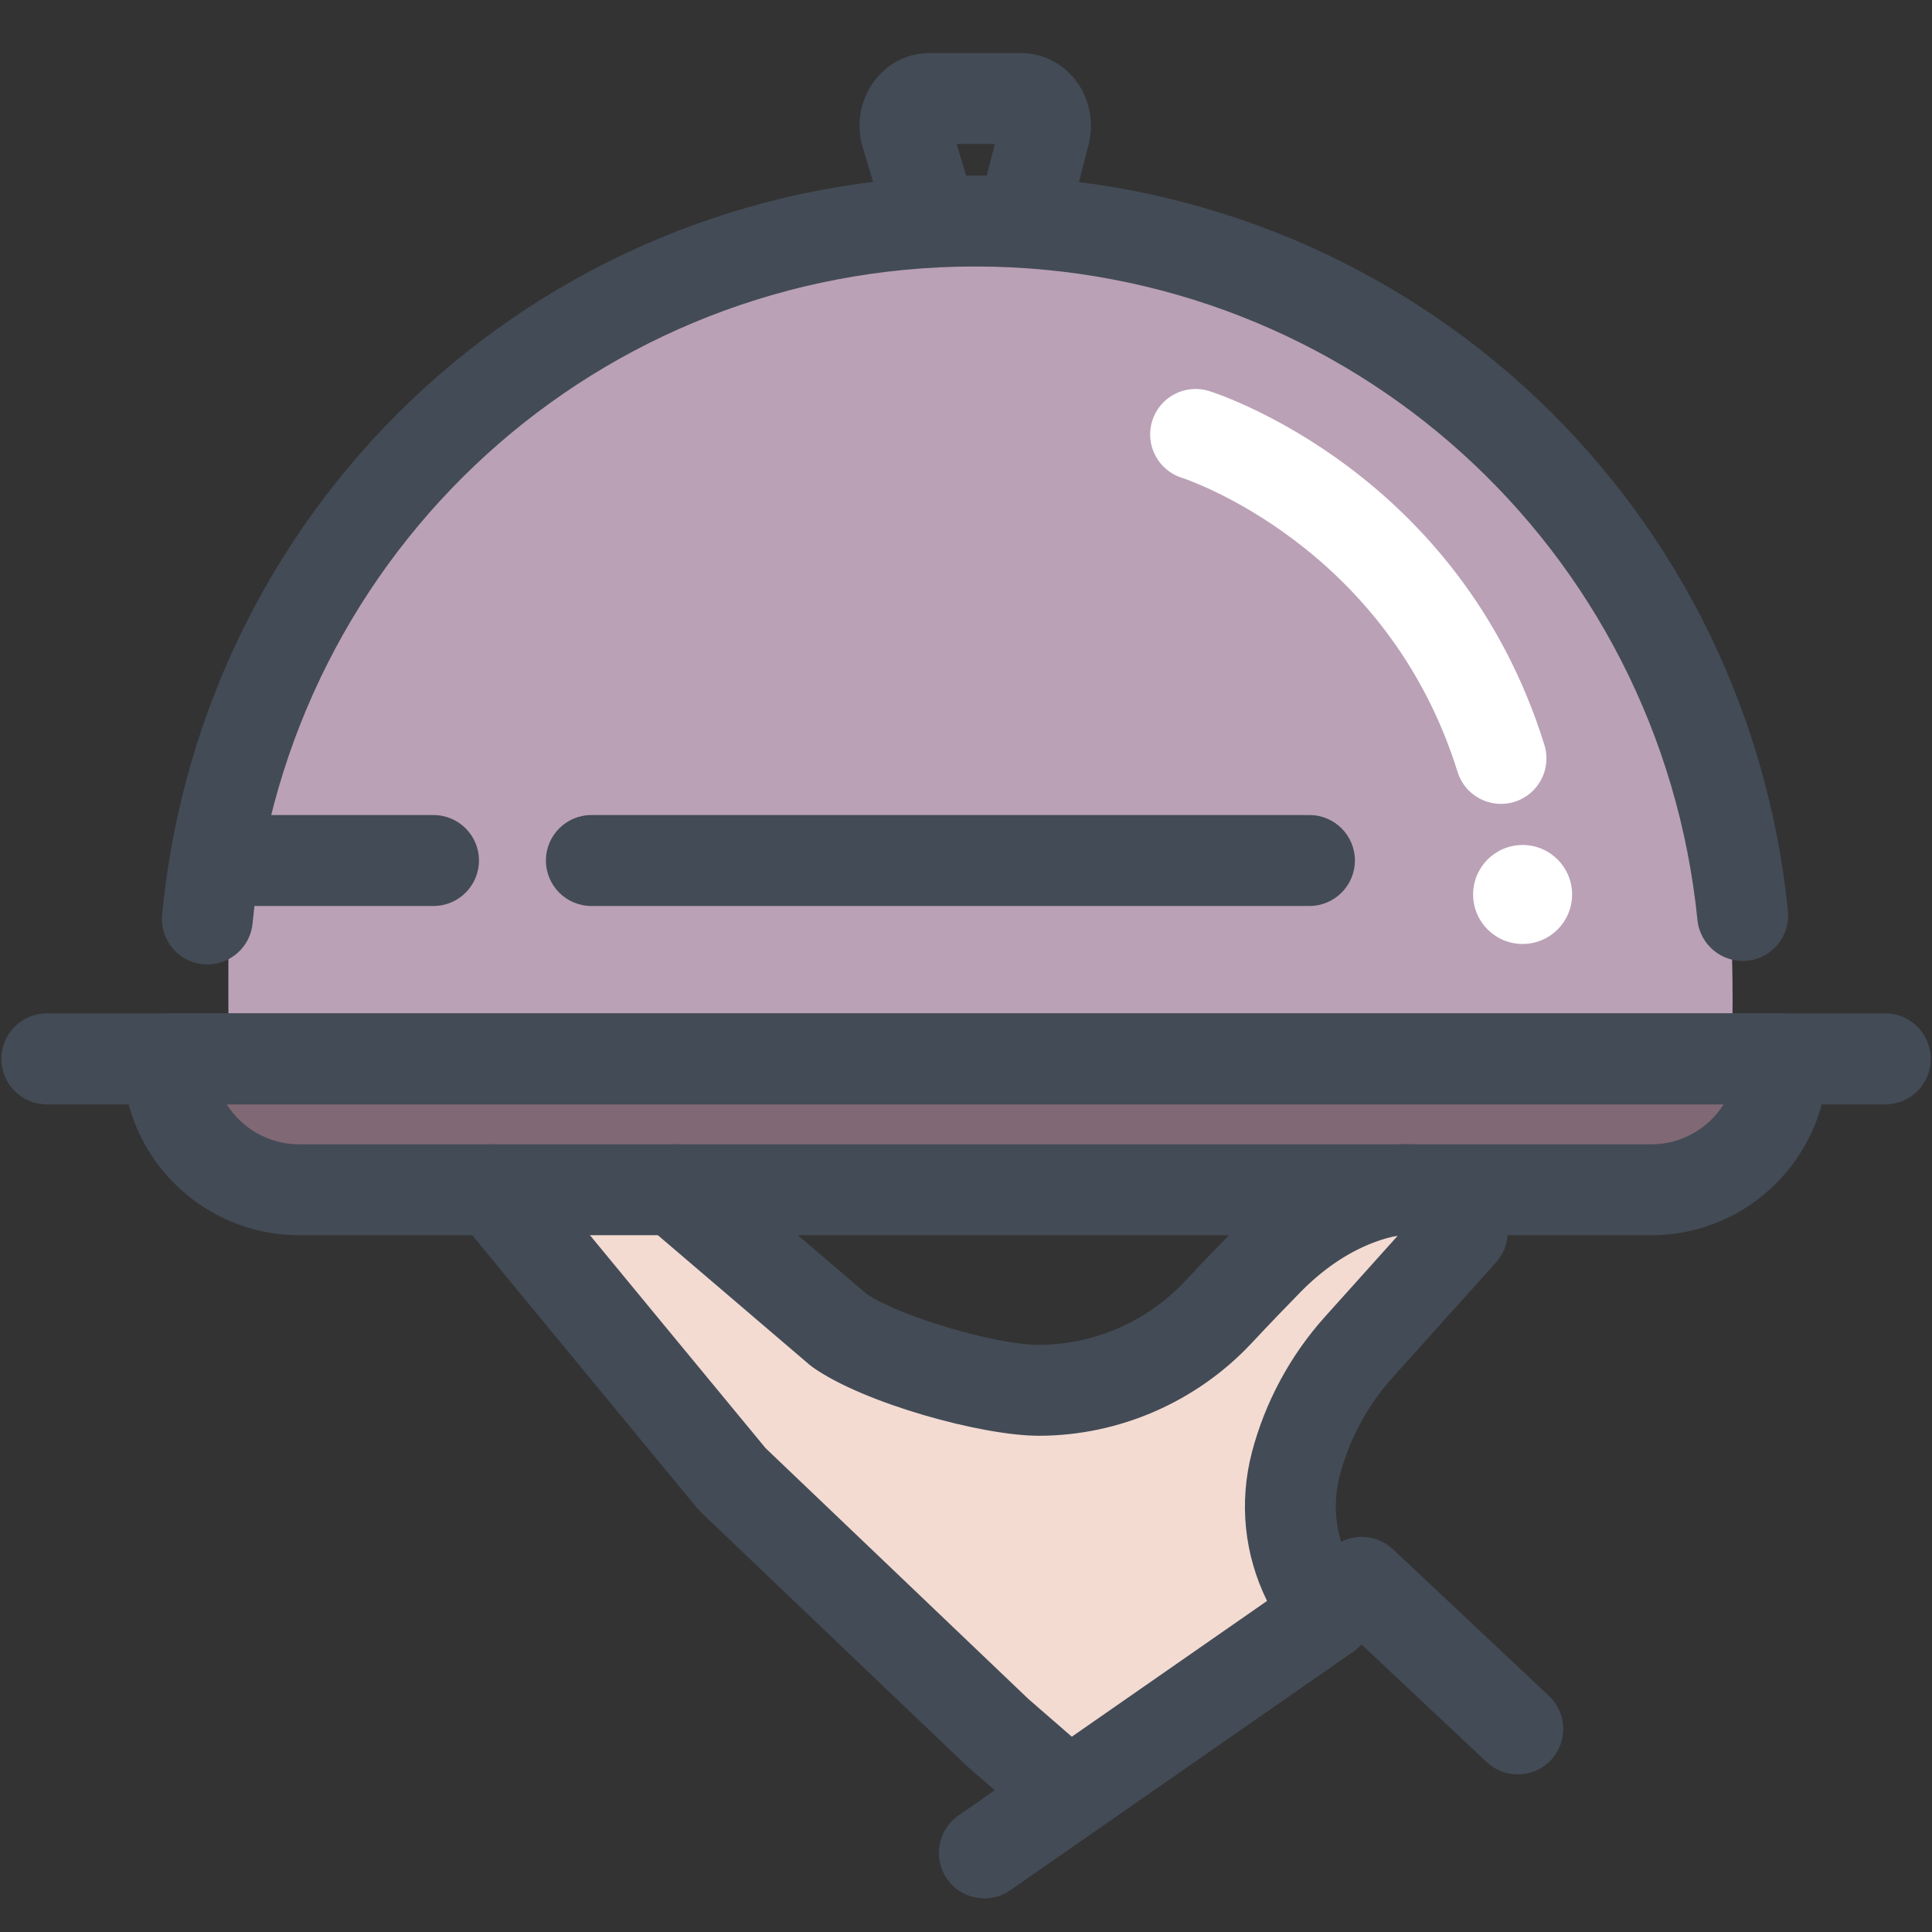
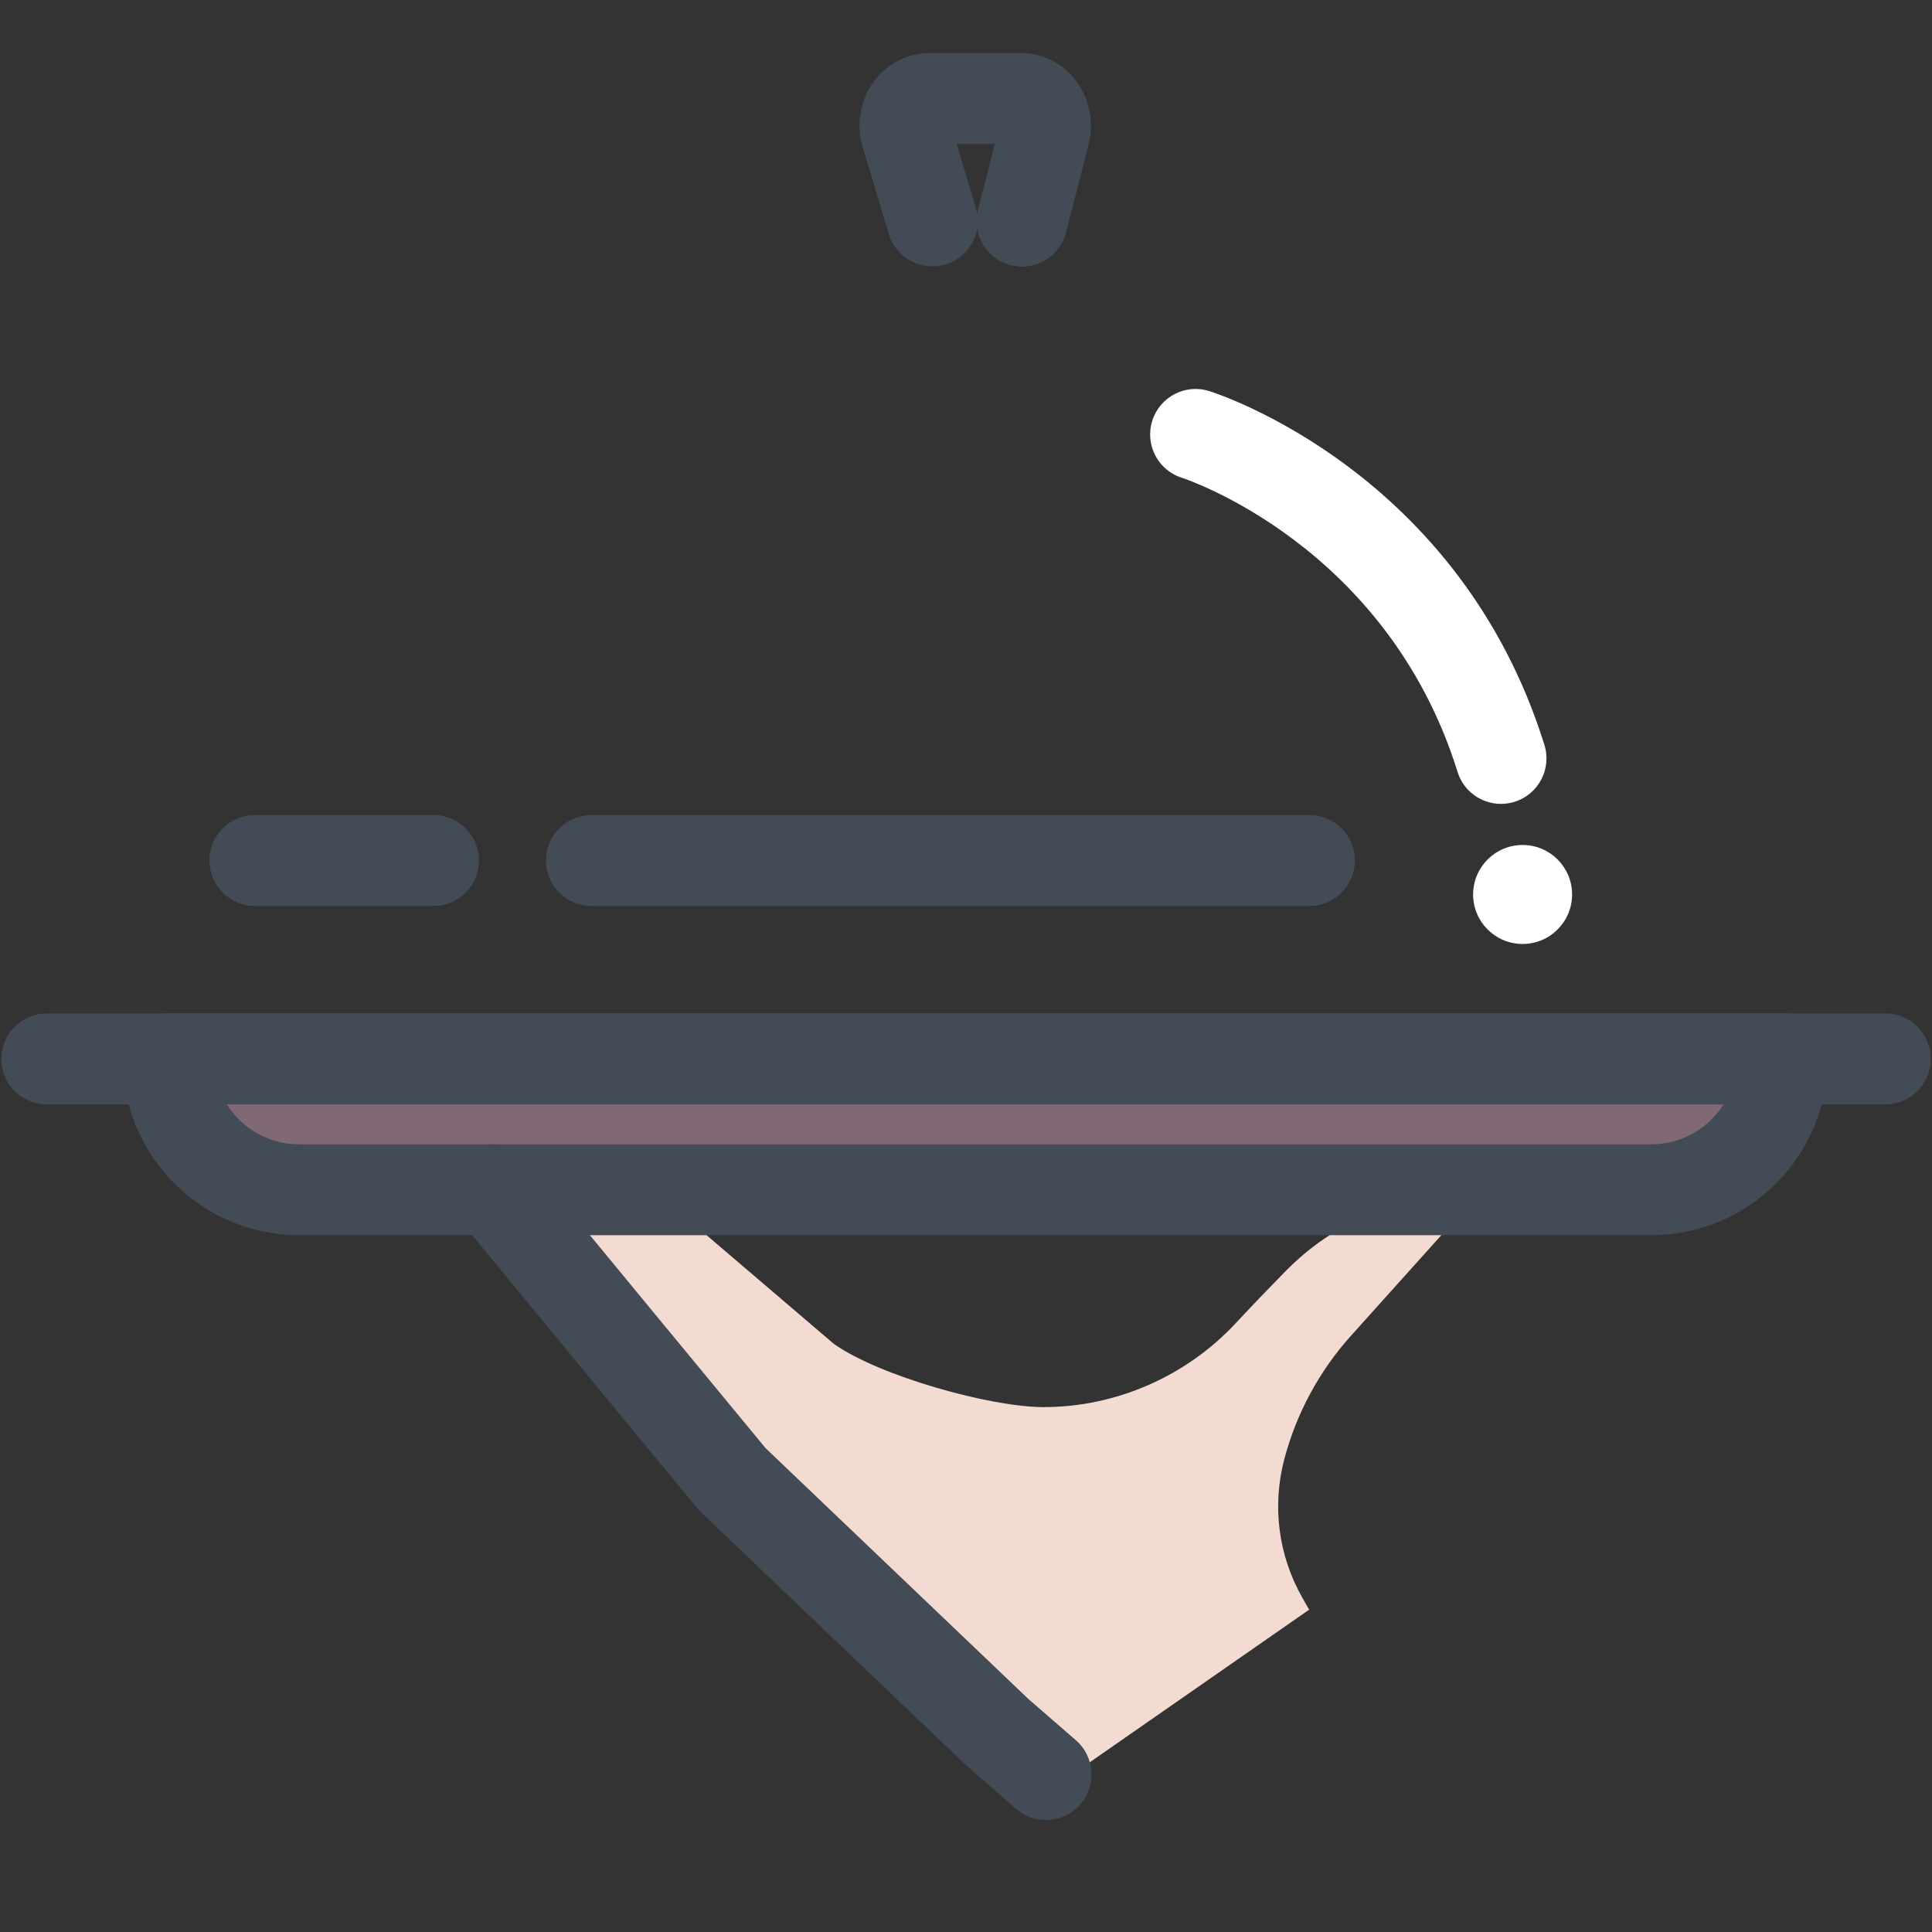
<svg xmlns="http://www.w3.org/2000/svg" id="Layer_1" enable-background="new 0 0 91 91" height="512" viewBox="0 0 91 91" width="512">
  <rect x="0" y="0" width="91" height="91" fill="#333333" stroke="none" />
  <g>
    <g>
-       <path d="m81.56 49.082c.132-2.48-.049-5.88-.051-5.917-1.847-18.205-17.048-31.96-35.359-31.96-18.395 0-33.604 13.825-35.376 32.157.001 0-.042 2.769-.001 5.72z" fill="#baa1b6" />
      <path d="m20.419 42.673h-8.413c-1.182 0-2.141-.959-2.141-2.142 0-1.182.958-2.141 2.141-2.141h8.413c1.182 0 2.141.959 2.141 2.141 0 1.183-.959 2.142-2.141 2.142z" fill="#434b56" />
      <path d="m8.989 50.67c.384 2.586 2.621 4.576 5.313 4.576h52.006.022 11.67c2.69 0 4.926-1.99 5.311-4.576z" fill="#806875" />
      <path d="m67.484 57.07c-.687-.377-1.748-.307-3.068.203-1.401.539-2.712 1.424-3.897 2.635-.629.639-1.437 1.475-2.314 2.416-2.341 2.512-5.644 3.953-9.059 3.953-2.465 0-7.693-1.443-9.869-2.977l-7.574-6.469h-6.554c2.992 3.643 10.169 12.336 10.169 12.336l12.441 11.867 2.841 2.479 11.063-7.695-.31-.543c-1.139-1.998-1.444-4.322-.861-6.545.564-2.145 1.646-4.148 3.122-5.793l4.581-5.1c-.114-.237-.328-.558-.711-.767z" fill="#f3dbd2" />
      <g>
        <g id="XMLID_25_">
          <g fill="#434b56">
            <path d="m49.269 85.727c-.498 0-.999-.174-1.404-.525l-2.274-1.977c-.026-.023-.05-.045-.074-.066l-12.507-11.936c-.061-.059-.119-.121-.173-.188 0 0-9.617-11.652-11.24-13.643-.748-.916-.611-2.264.305-3.012s2.264-.611 3.012.305c1.535 1.881 10.214 12.398 11.146 13.525l12.378 11.814 2.237 1.943c.893.775.986 2.129.211 3.021-.423.491-1.019.739-1.617.739z" />
-             <path d="m71.49 83.576c-.525 0-1.052-.191-1.466-.58l-5.894-5.539-.179.168c-.867.805-2.223.754-3.026-.111-.804-.867-.754-2.223.112-3.027l1.645-1.527c.826-.766 2.104-.762 2.923.008l7.353 6.908c.861.809.903 2.164.094 3.027-.422.447-.991.673-1.562.673z" />
-             <path d="m46.365 89.416c-.677 0-1.344-.32-1.759-.918-.675-.973-.436-2.307.535-2.982l14.539-10.11c-1.076-2.182-1.33-4.65-.709-7.018.62-2.352 1.804-4.547 3.423-6.352l3.438-3.828c-.306.047-.689.146-1.15.322-1.218.469-2.367 1.25-3.419 2.32-.622.635-1.421 1.461-2.291 2.393-2.594 2.783-6.255 4.383-10.044 4.383-2.675 0-8.223-1.52-10.645-3.225-.054-.039-.108-.08-.158-.123l-7.738-6.611c-.899-.77-1.006-2.121-.237-3.02.768-.9 2.12-1.004 3.019-.238l7.654 6.541c1.591 1.064 6.068 2.393 8.105 2.393 2.604 0 5.124-1.102 6.913-3.023.898-.961 1.723-1.813 2.365-2.467 1.482-1.512 3.144-2.629 4.938-3.318 2.207-.852 4.086-.855 5.58-.012 1.396.787 2.09 2.174 2.261 3.123.116.65-.074 1.316-.516 1.811l-4.889 5.441c-1.167 1.301-2.022 2.885-2.469 4.58-.387 1.471-.183 3.016.574 4.344l.669 1.172c.549.963.272 2.186-.638 2.82l-16.13 11.219c-.373.258-.799.383-1.221.383z" />
          </g>
          <g id="XMLID_38_">
            <path d="m77.784 58.18h-63.699c-4.58 0-8.306-3.725-8.306-8.305 0-1.184.958-2.143 2.141-2.143h76.025c1.183 0 2.142.959 2.142 2.143 0 4.58-3.725 8.305-8.303 8.305zm-67.103-6.162c.713 1.129 1.973 1.881 3.404 1.881h63.699c1.431 0 2.688-.752 3.402-1.881z" fill="#434b56" />
          </g>
          <g id="XMLID_35_" fill="#434b56">
-             <path d="m9.77 45.427c-.07 0-.139-.003-.209-.01-1.178-.114-2.039-1.16-1.925-2.337 1.918-19.845 18.383-34.81 38.297-34.81 19.822 0 36.28 14.89 38.281 34.636.119 1.176-.737 2.227-1.915 2.346-1.168.117-2.227-.737-2.346-1.915-1.778-17.55-16.404-30.785-34.021-30.785-17.697 0-32.329 13.301-34.035 30.939-.106 1.107-1.039 1.936-2.127 1.936z" />
            <path d="m48.14 12.558c-.176 0-.354-.022-.532-.068-.85-.217-1.449-.914-1.582-1.727-.132.778-.689 1.453-1.496 1.695-1.133.339-2.326-.302-2.667-1.435l-1.227-4.082c-.322-1.062-.122-2.227.535-3.112.626-.844 1.578-1.329 2.609-1.329h4.312c1.001 0 1.936.462 2.563 1.268.656.845.889 1.976.622 3.028l-1.063 4.152c-.249.967-1.12 1.61-2.074 1.61zm-3.08-5.775.903 3.009c.028.09.048.181.063.271.011-.06.023-.119.038-.178l.795-3.102z" />
          </g>
        </g>
        <path d="m88.801 52.018h-86.596c-1.183 0-2.142-.959-2.142-2.143s.959-2.143 2.142-2.143h86.596c1.182 0 2.141.959 2.141 2.143s-.96 2.143-2.141 2.143z" fill="#434b56" />
        <path d="m70.697 37.864c-.913 0-1.758-.587-2.043-1.505-3.334-10.702-12.887-13.823-12.984-13.854-1.127-.355-1.754-1.558-1.397-2.686.354-1.127 1.555-1.756 2.685-1.398.479.151 11.793 3.848 15.785 16.665.353 1.129-.278 2.33-1.407 2.681-.213.066-.428.097-.639.097z" fill="#fff" />
      </g>
      <path d="m61.675 42.673h-33.819c-1.183 0-2.142-.959-2.142-2.142 0-1.182.959-2.141 2.142-2.141h33.819c1.184 0 2.143.959 2.143 2.141-.001 1.183-.96 2.142-2.143 2.142z" fill="#434b56" />
    </g>
    <circle cx="71.717" cy="42.131" fill="#fff" r="2.331" />
  </g>
</svg>